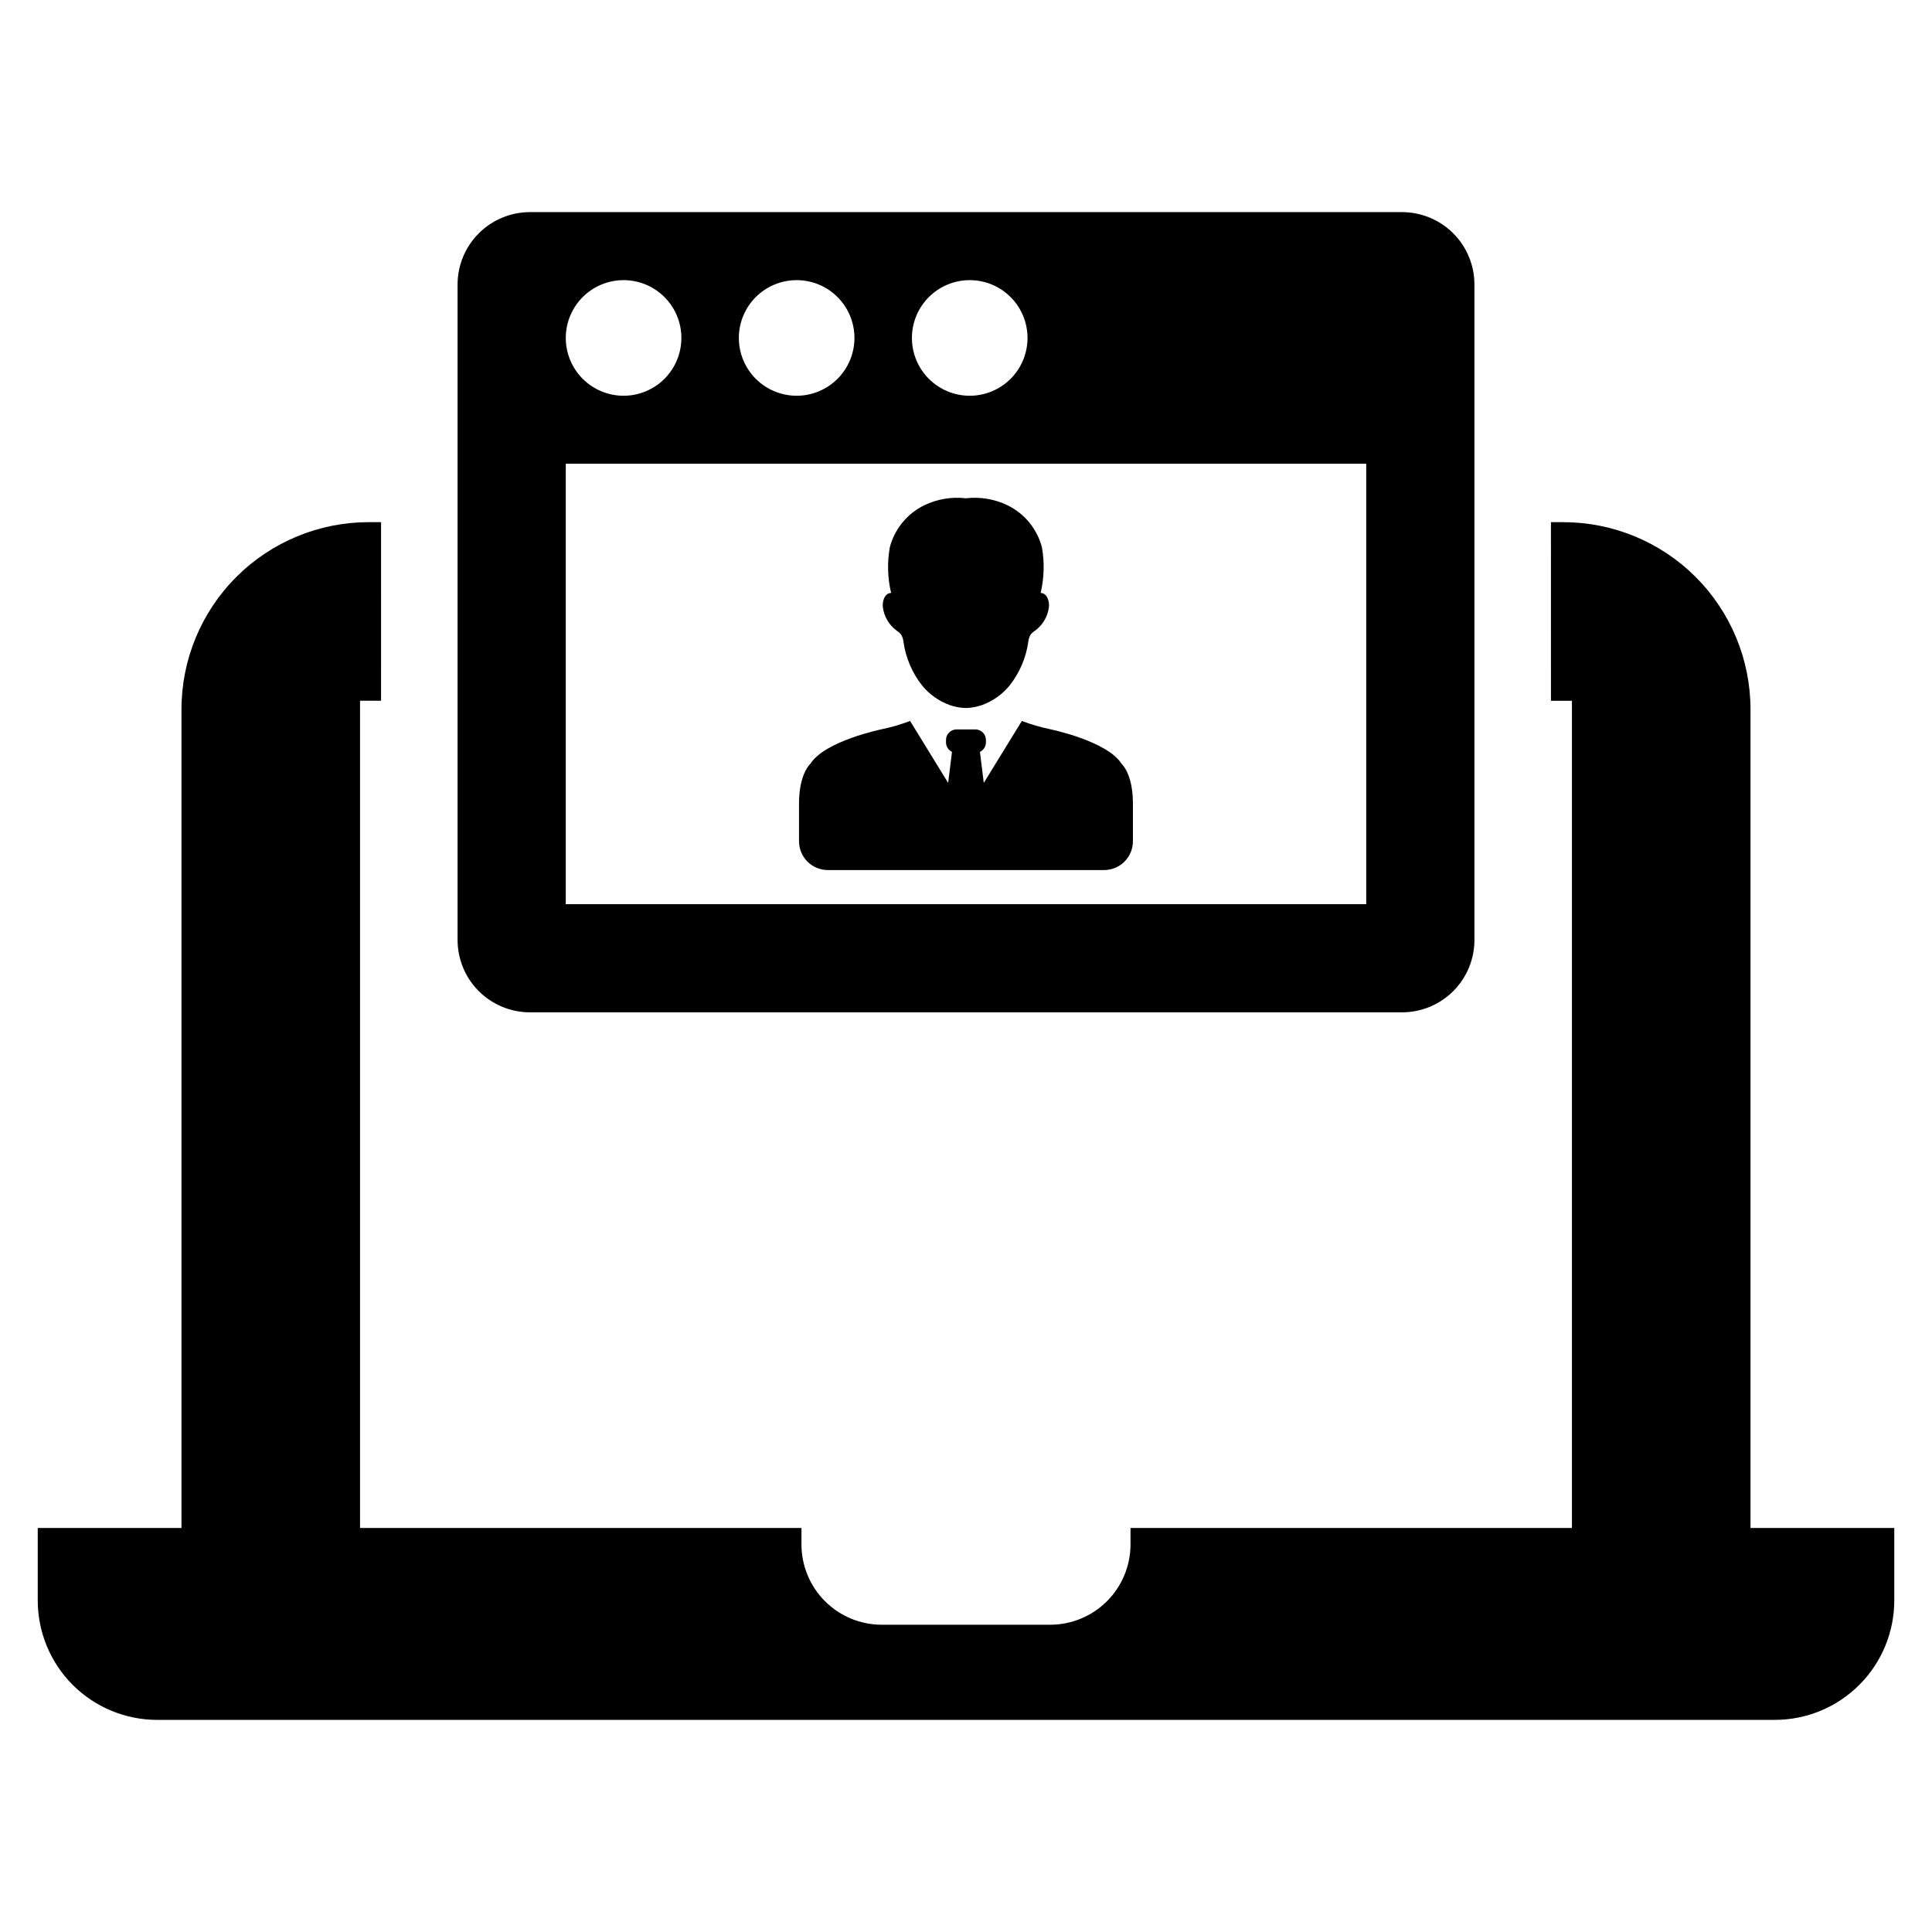
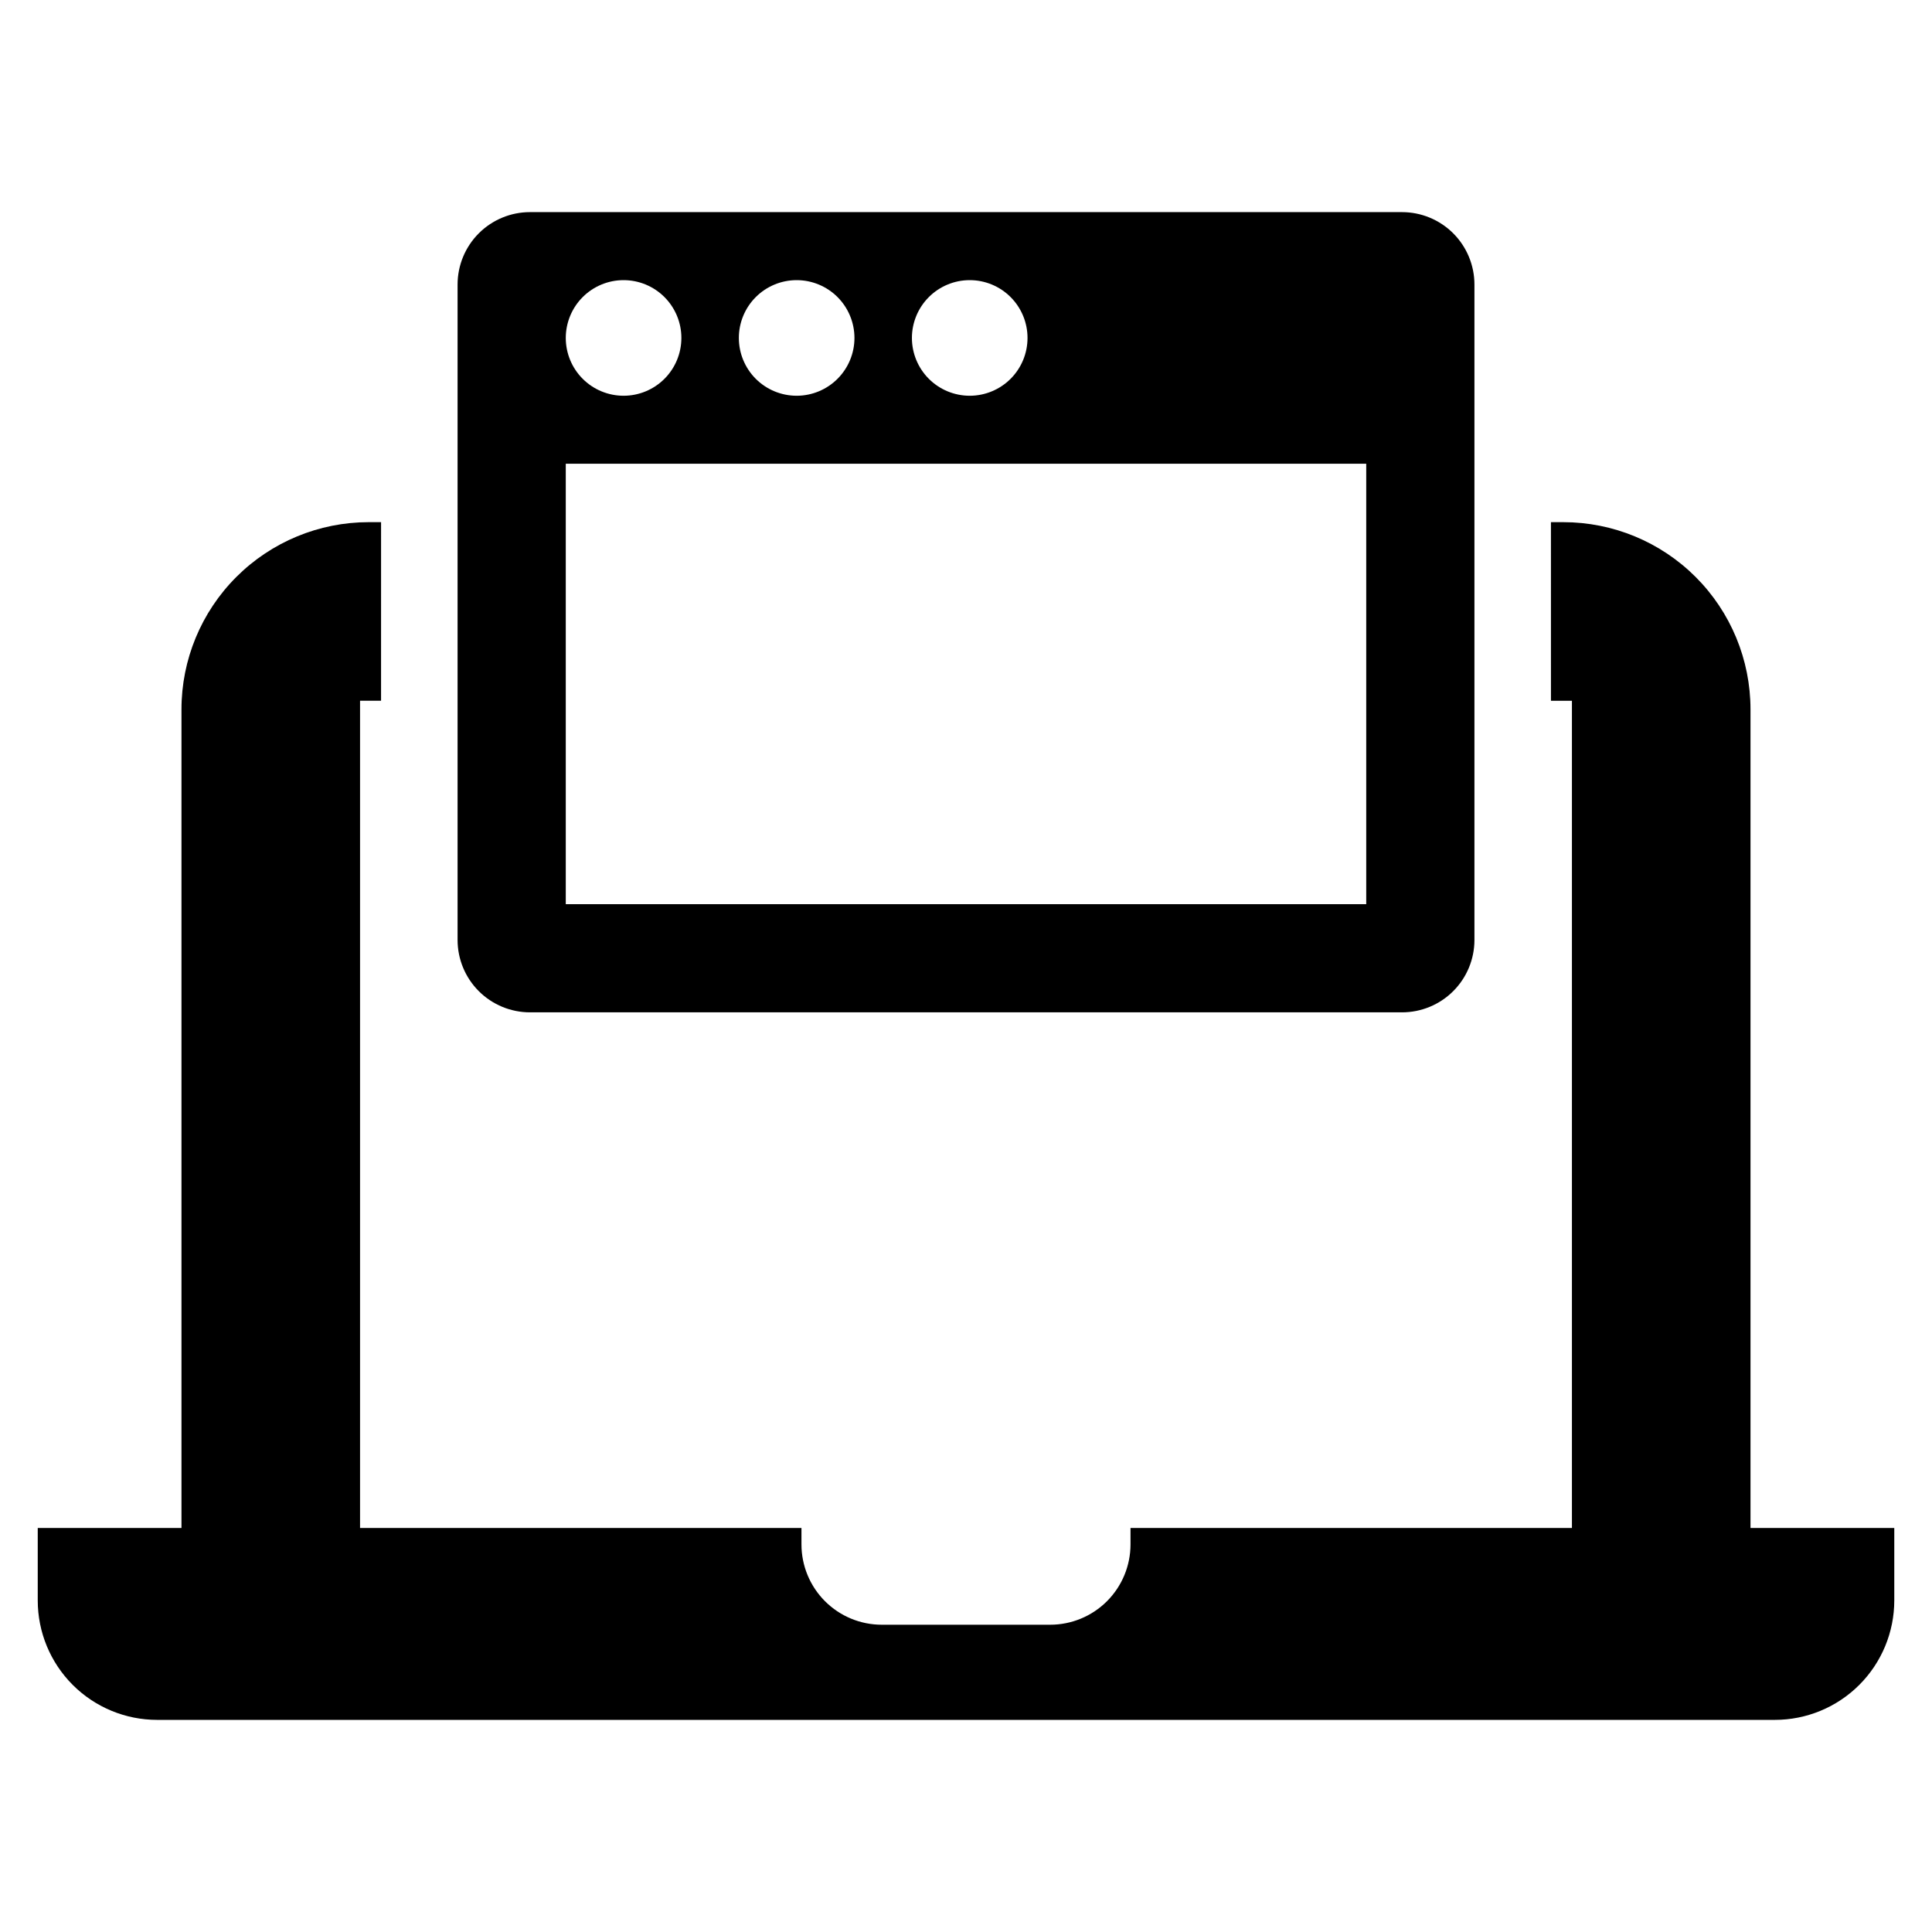
<svg xmlns="http://www.w3.org/2000/svg" fill="#000000" width="800px" height="800px" version="1.1" viewBox="144 144 512 512">
  <g>
    <path d="m284.45 412.28h231.09c5.094 0.004 9.977-2.016 13.578-5.613 3.602-3.598 5.625-8.48 5.625-13.57v-173.68c0-5.094-2.019-9.98-5.621-13.582-3.602-3.602-8.488-5.621-13.582-5.621h-231.09c-5.09 0-9.973 2.023-13.57 5.625-3.598 3.602-5.617 8.484-5.617 13.578v173.68c0 5.086 2.023 9.969 5.621 13.566s8.48 5.617 13.566 5.617zm116.53-194.04c4.062 0 7.961 1.609 10.832 4.481 2.875 2.875 4.492 6.769 4.492 10.832 0.004 4.062-1.609 7.957-4.481 10.832s-6.769 4.492-10.832 4.492-7.957-1.609-10.832-4.481-4.488-6.769-4.492-10.832c0-4.062 1.613-7.957 4.484-10.832 2.871-2.875 6.766-4.488 10.828-4.492zm-45.867 0c4.062 0 7.961 1.609 10.836 4.481 2.871 2.875 4.488 6.769 4.492 10.832 0 4.062-1.613 7.957-4.484 10.832-2.871 2.875-6.766 4.492-10.828 4.492s-7.961-1.609-10.836-4.481c-2.871-2.871-4.488-6.769-4.488-10.832-0.004-4.062 1.609-7.957 4.481-10.832s6.766-4.488 10.828-4.492zm-45.867 0h0.004c4.062 0 7.957 1.609 10.832 4.481 2.875 2.875 4.492 6.769 4.492 10.832s-1.609 7.957-4.481 10.832c-2.871 2.875-6.769 4.492-10.832 4.492s-7.957-1.609-10.832-4.481-4.488-6.769-4.492-10.832c0-4.062 1.613-7.957 4.484-10.832 2.871-2.875 6.766-4.488 10.828-4.492zm-15.309 48.656h212.13v116.72h-212.13z" />
    <path d="m607.9 548.93v-216.93c0-13.16-5.223-25.781-14.527-35.086-9.305-9.305-21.922-14.535-35.082-14.535h-3.277l0.004 47.328h5.559v219.22h-116.98v4.359c-0.004 5.644-2.246 11.059-6.238 15.051-3.992 3.988-9.402 6.234-15.047 6.234h-44.641c-5.641 0-11.055-2.246-15.043-6.238-3.988-3.988-6.231-9.402-6.231-15.047v-4.359h-116.98v-219.22h5.566l0.004-47.328h-3.277c-13.16 0-25.781 5.227-35.086 14.531-9.309 9.305-14.535 21.93-14.531 35.09v216.93h-38.09v19.207c0 8.395 3.336 16.445 9.27 22.379 5.938 5.938 13.988 9.27 22.383 9.27h428.68c8.395 0.004 16.449-3.328 22.387-9.266 5.941-5.934 9.277-13.984 9.281-22.383v-19.207z" />
-     <path d="m381.55 311.07c0.438 0.277 0.84 0.617 1.188 1 0.402 0.633 0.645 1.352 0.699 2.098 0.609 4.203 2.312 8.176 4.945 11.512 1.926 2.352 4.449 4.137 7.305 5.172 1.137 0.398 2.32 0.645 3.519 0.738 0.508 0.051 1.016 0.051 1.52 0 1.195-0.094 2.375-0.344 3.508-0.738 2.856-1.035 5.379-2.82 7.305-5.172 2.641-3.332 4.352-7.305 4.957-11.512 0.059-0.742 0.293-1.465 0.688-2.098 0.352-0.387 0.758-0.723 1.199-1 1.984-1.488 3.277-3.715 3.586-6.172 0.199-1.637-0.555-3.758-2.188-3.758 0.93-3.969 1.047-8.082 0.344-12.094-1.277-4.879-4.621-8.953-9.152-11.156-3.422-1.645-7.242-2.281-11.012-1.836-3.766-0.445-7.582 0.191-11 1.836-4.531 2.203-7.875 6.277-9.152 11.156-0.715 4.012-0.598 8.129 0.344 12.094-1.648 0-2.387 2.125-2.188 3.758 0.309 2.457 1.602 4.688 3.586 6.172z" />
-     <path d="m441.23 346.43c-3.785-6.078-18.938-9.18-18.938-9.18-2.551-0.531-5.055-1.262-7.492-2.188l-10.09 16.418-1.016-8.215 0.004-0.004c0.961-0.473 1.574-1.445 1.582-2.516v-0.648c0-1.543-1.254-2.793-2.797-2.797h-4.984c-1.543 0.004-2.797 1.254-2.797 2.797v0.648c0.004 1.07 0.617 2.047 1.582 2.516l-1.016 8.219-10.086-16.418c-2.438 0.926-4.941 1.656-7.492 2.188 0 0-15.152 3.098-18.938 9.18 0 0-3.008 2.531-3.008 10.551v9.969h0.004c0 2.023 0.805 3.961 2.238 5.391 1.434 1.43 3.371 2.231 5.394 2.231h73.219c2.023 0 3.965-0.801 5.394-2.231 1.434-1.43 2.238-3.367 2.238-5.391v-10.34c-0.09-7.731-3.004-10.18-3.004-10.18z" />
  </g>
</svg>